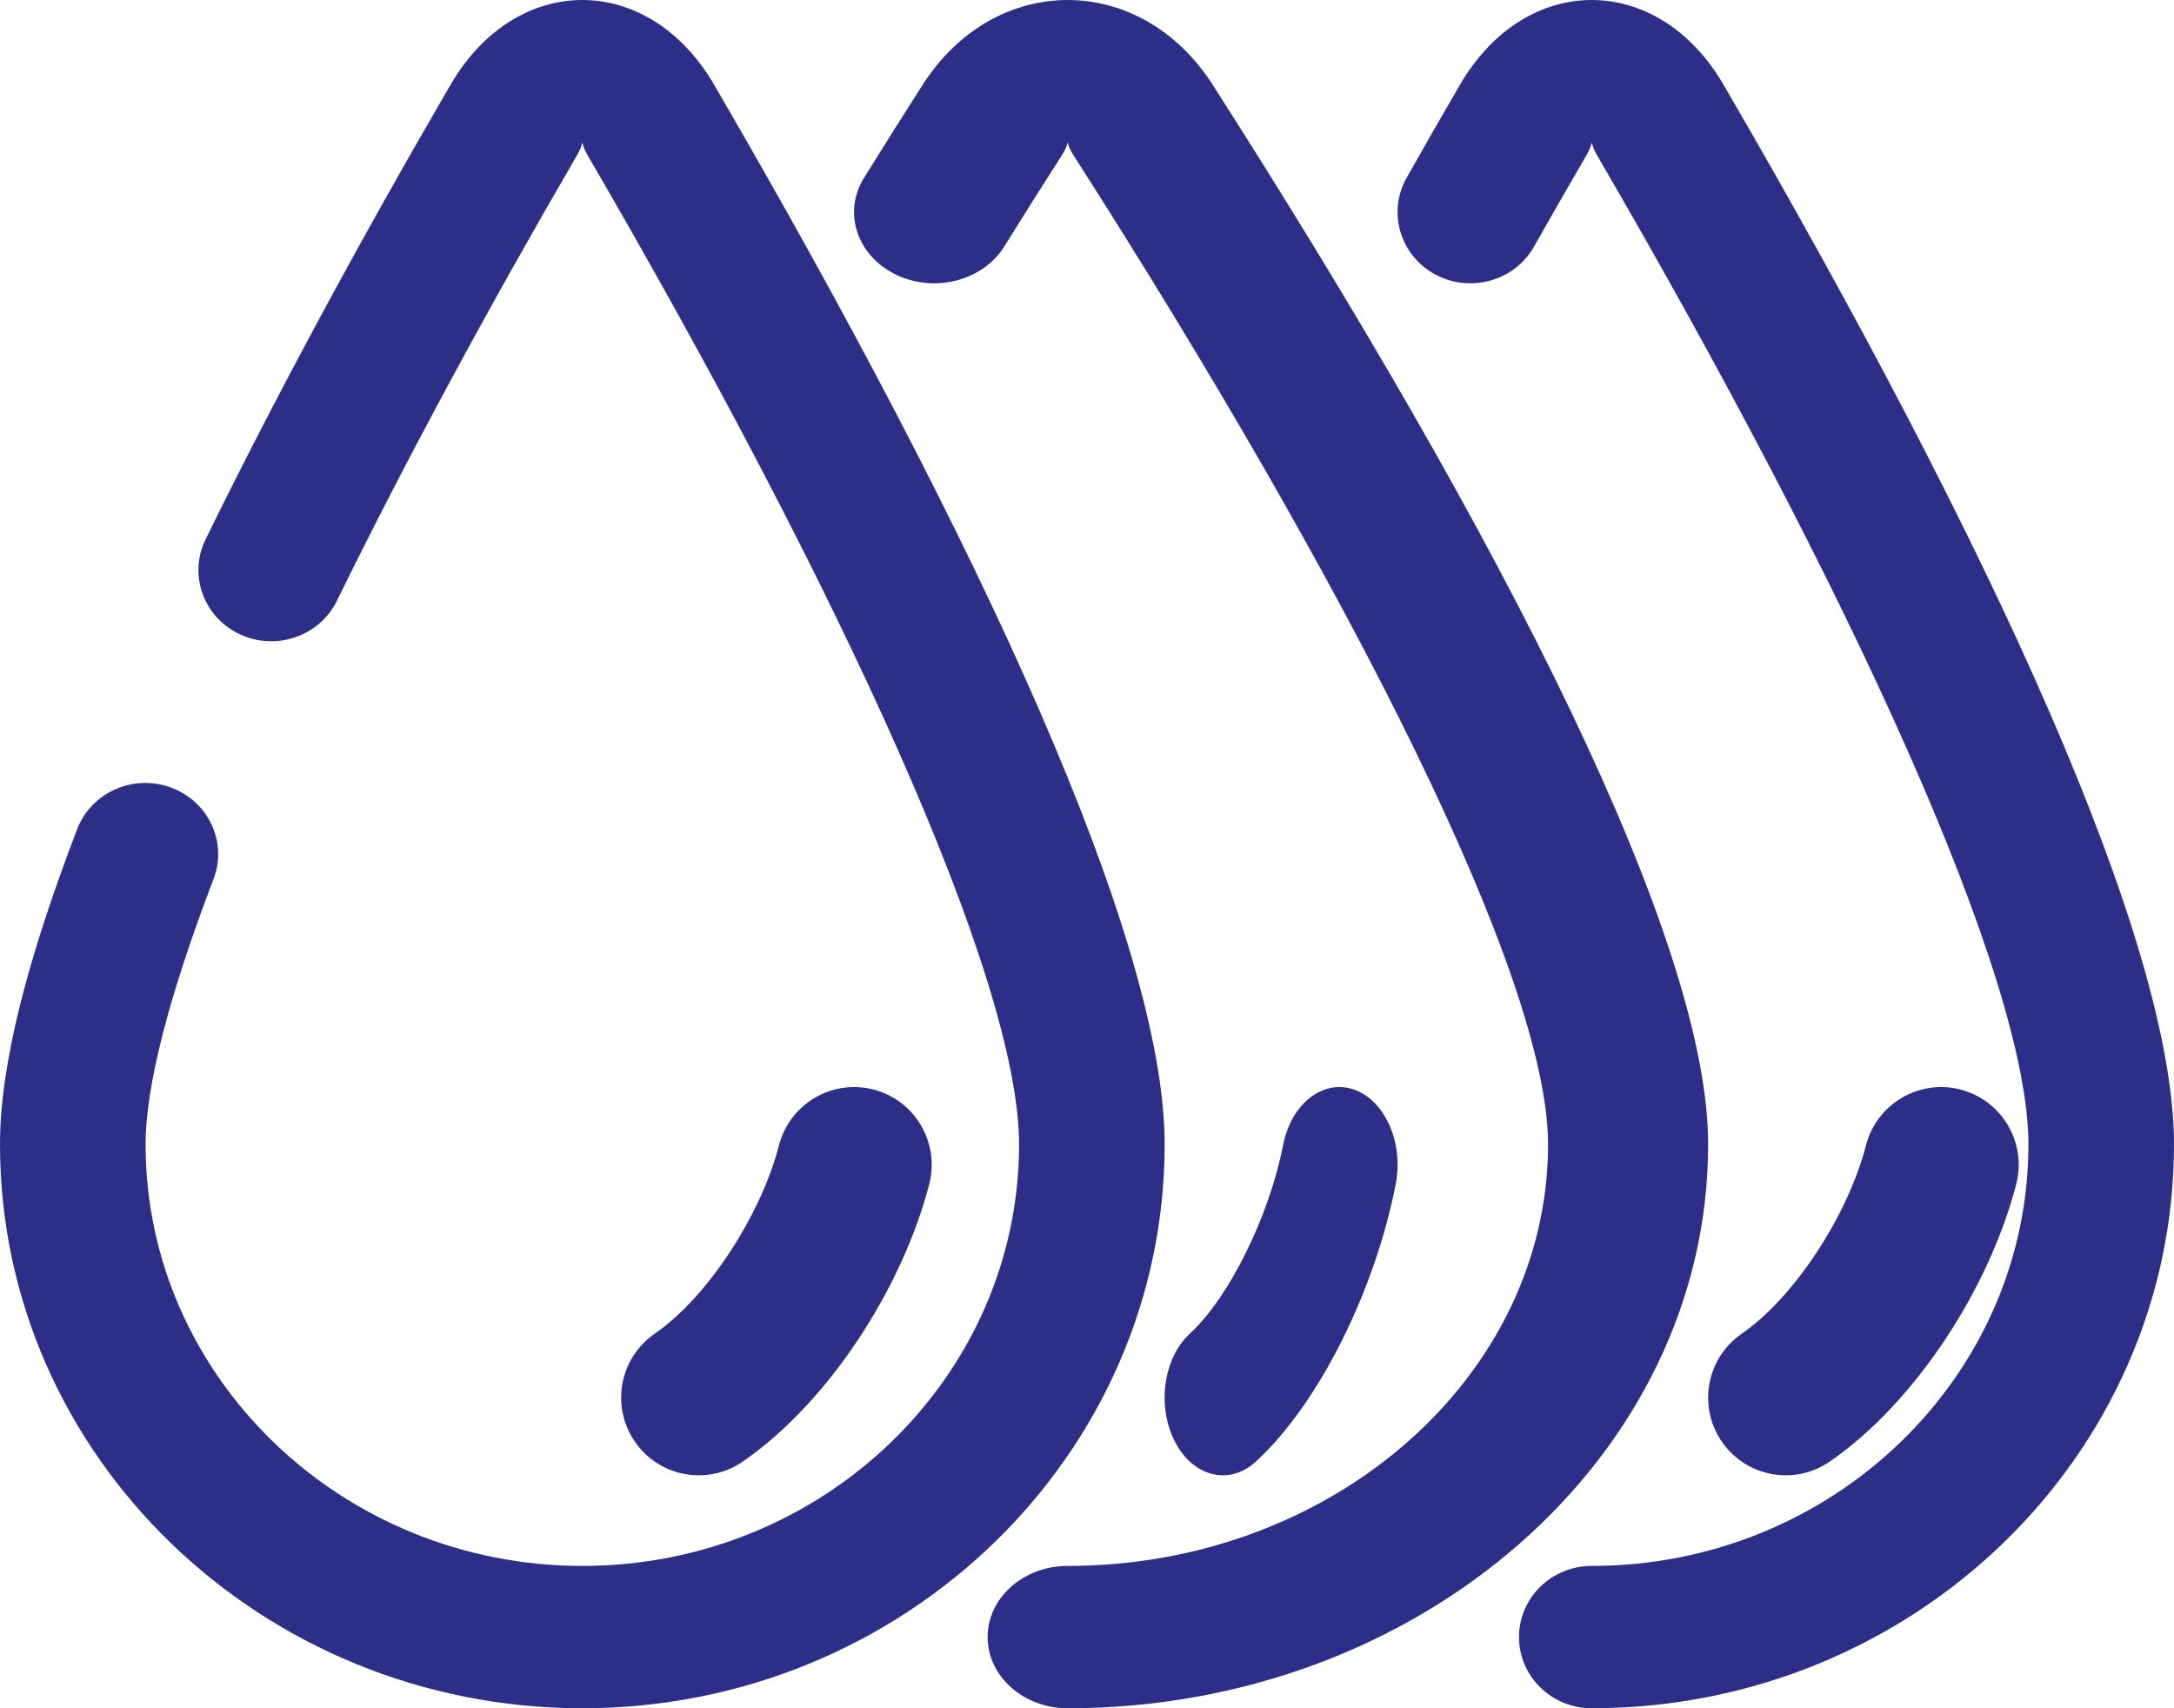
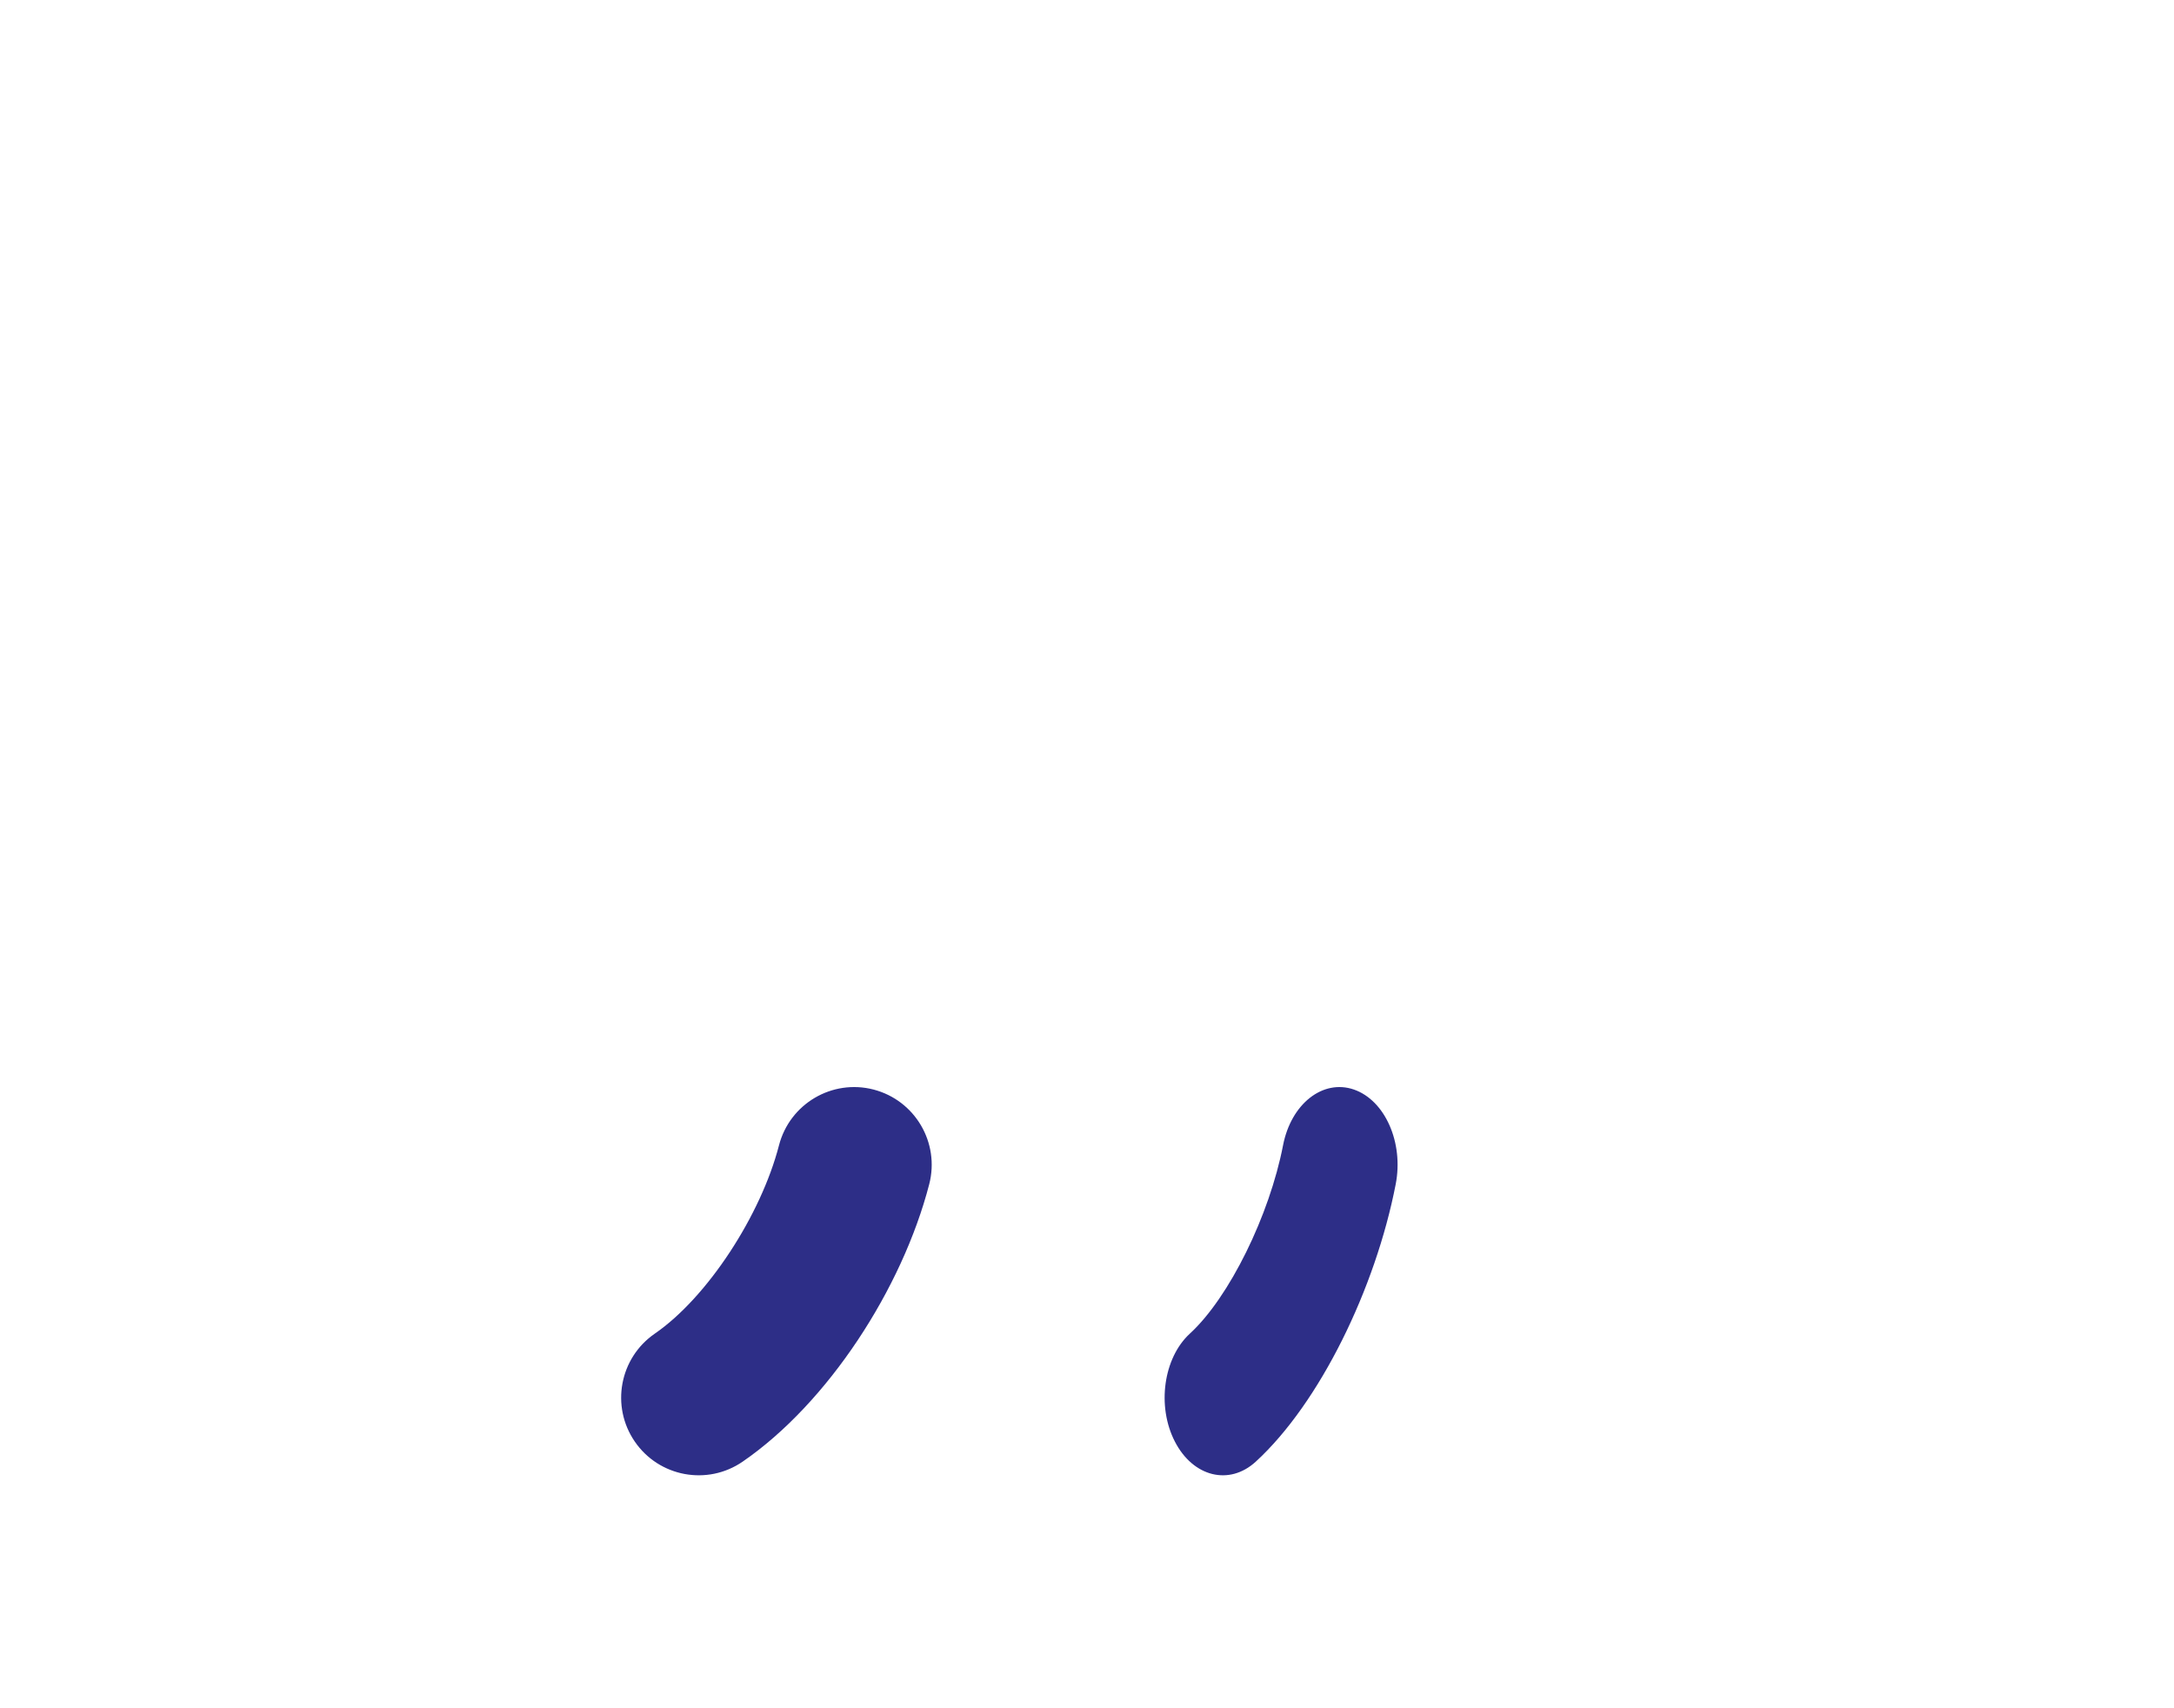
<svg xmlns="http://www.w3.org/2000/svg" width="28px" height="22px" viewBox="0 0 28 22" version="1.1">
  <title>ink-and-toner</title>
  <g id="FROM-WEBSHOP" stroke="none" stroke-width="1" fill="none" fill-rule="evenodd">
    <g id="header2020-Desktop-NoConnect-Menu-toner-guide" transform="translate(-307, -406)" fill="#2D2E87" fill-rule="nonzero">
      <g id="our-catalog" transform="translate(-114, 156)">
        <g id="subcategories-level-1" transform="translate(387, 2)">
          <g id="ink-and-toner" transform="translate(34, 248)">
-             <path d="M13.751,22 C13.182,22 12.72,21.59 12.72,21.083 C12.72,20.577 13.182,20.167 13.751,20.167 C17.164,20.167 19.938,17.729 19.938,14.738 C19.938,12.591 17.391,7.567 13.826,1.999 C13.685,1.778 13.817,1.778 13.676,2 C13.434,2.376 13.186,2.77 12.934,3.175 C12.659,3.618 12.031,3.779 11.533,3.534 C11.034,3.289 10.853,2.732 11.129,2.289 C11.385,1.876 11.638,1.475 11.883,1.093 C12.815,-0.364 14.686,-0.364 15.619,1.092 C19.399,6.997 22,12.128 22,14.738 C22,18.746 18.298,22 13.751,22 Z" id="Stroke-63" />
            <path d="M16.174,18.824 C15.833,19.137 15.366,19.021 15.132,18.566 C14.897,18.111 14.984,17.488 15.325,17.175 C15.834,16.708 16.351,15.649 16.525,14.75 C16.629,14.215 17.038,13.894 17.438,14.032 C17.839,14.171 18.08,14.716 17.976,15.251 C17.715,16.596 16.997,18.069 16.174,18.824 Z" id="Stroke-65" />
-             <path d="M20.501,22 C19.983,22 19.564,21.59 19.564,21.083 C19.564,20.577 19.983,20.167 20.501,20.167 C23.604,20.167 26.125,17.729 26.125,14.738 C26.125,12.591 23.81,7.567 20.569,1.999 C20.441,1.778 20.561,1.778 20.432,2 C20.213,2.376 19.987,2.77 19.758,3.175 C19.508,3.618 18.937,3.779 18.484,3.534 C18.031,3.289 17.867,2.732 18.117,2.289 C18.35,1.876 18.58,1.475 18.803,1.093 C19.65,-0.364 21.351,-0.364 22.199,1.092 C25.635,6.997 28,12.128 28,14.738 C28,18.746 24.635,22 20.501,22 Z" id="Stroke-67" />
-             <path d="M23.565,18.824 C23.11,19.137 22.488,19.021 22.176,18.566 C21.863,18.111 21.979,17.488 22.434,17.175 C23.112,16.708 23.801,15.649 24.033,14.75 C24.172,14.215 24.717,13.894 25.251,14.032 C25.785,14.171 26.106,14.716 25.968,15.251 C25.62,16.596 24.663,18.069 23.565,18.824 Z" id="Stroke-69" />
-             <path d="M0.994,10.678 C1.176,10.204 1.717,9.964 2.201,10.142 C2.686,10.32 2.932,10.848 2.75,11.322 C2.177,12.817 1.875,13.991 1.875,14.738 C1.875,17.729 4.397,20.167 7.5,20.167 C10.603,20.167 13.125,17.728 13.125,14.738 C13.125,12.591 10.809,7.567 7.568,1.999 C7.44,1.778 7.56,1.778 7.432,1.999 C6.312,3.923 5.235,5.908 4.339,7.738 C4.115,8.194 3.555,8.387 3.088,8.168 C2.621,7.95 2.424,7.402 2.648,6.946 C3.564,5.074 4.662,3.051 5.802,1.093 C6.649,-0.364 8.35,-0.364 9.198,1.092 C12.635,6.997 15,12.128 15,14.738 C15,18.745 11.634,22 7.5,22 C3.366,22 0,18.746 0,14.738 C0,13.719 0.348,12.362 0.994,10.678 Z" id="Stroke-71" />
            <path d="M9.565,18.824 C9.11,19.137 8.488,19.021 8.176,18.566 C7.863,18.111 7.979,17.488 8.434,17.175 C9.112,16.708 9.801,15.649 10.033,14.75 C10.172,14.215 10.717,13.894 11.251,14.032 C11.785,14.171 12.106,14.716 11.968,15.251 C11.62,16.596 10.663,18.069 9.565,18.824 Z" id="Stroke-73" />
          </g>
        </g>
      </g>
    </g>
  </g>
</svg>